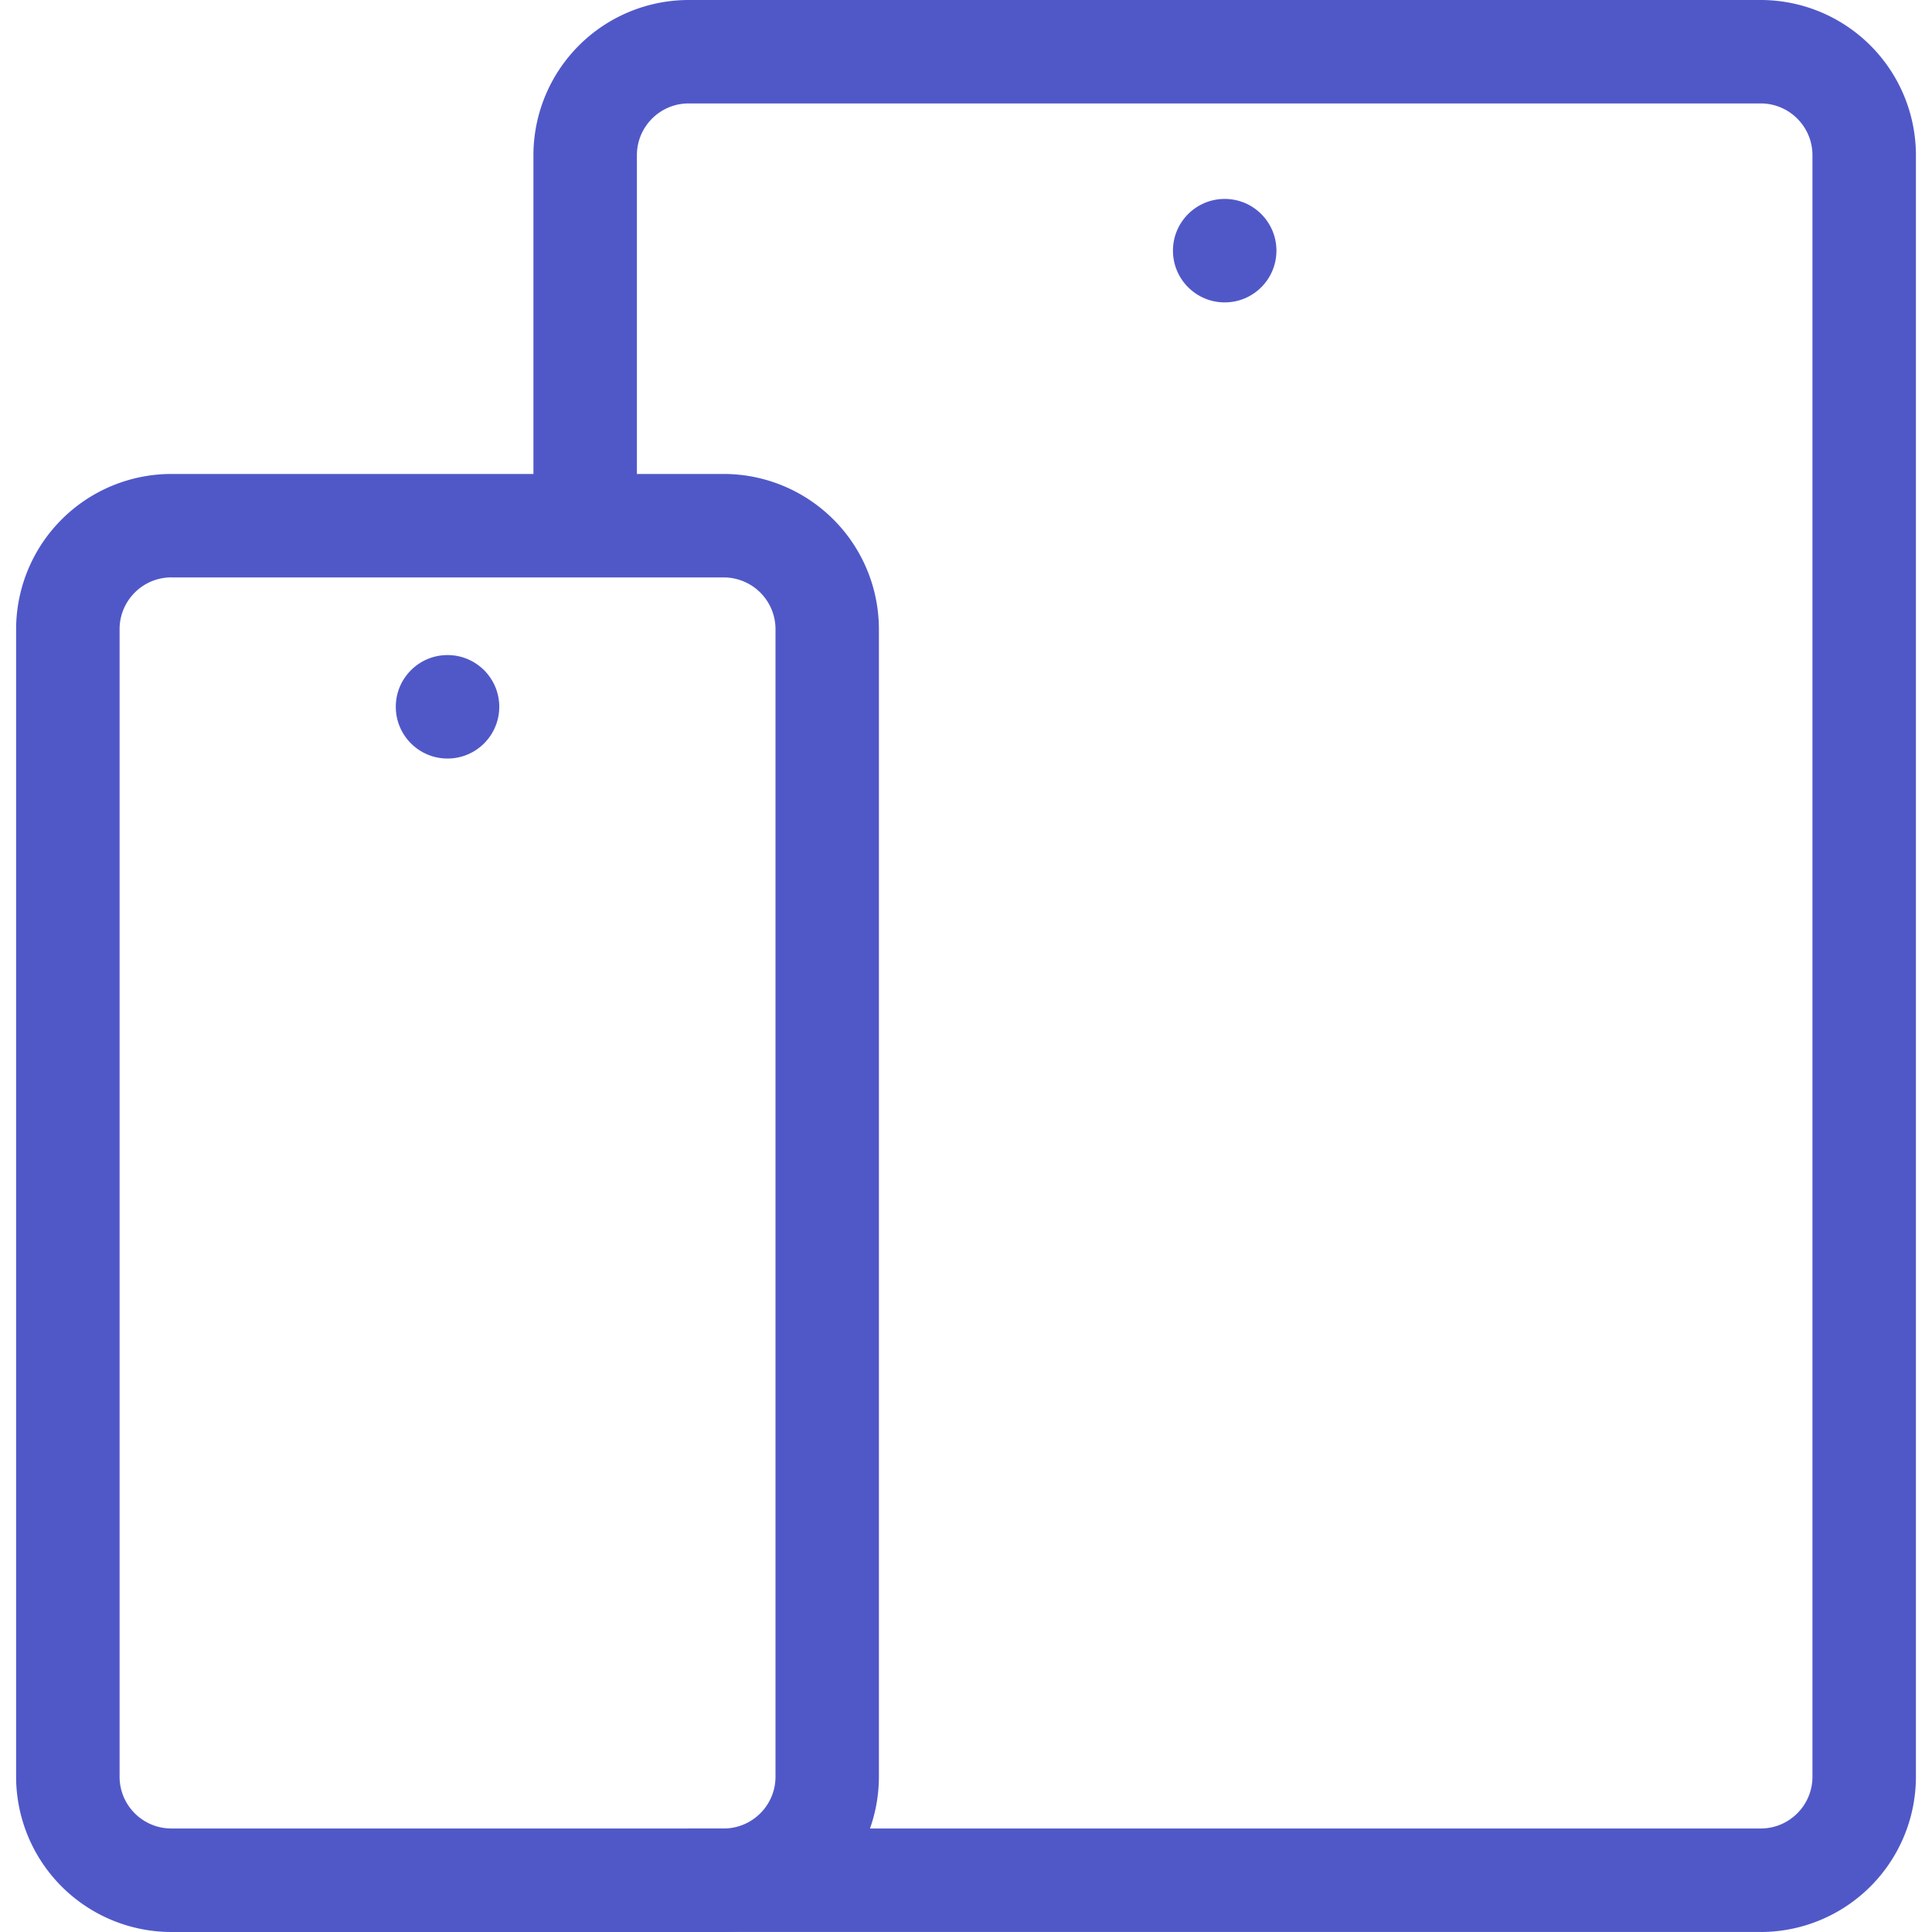
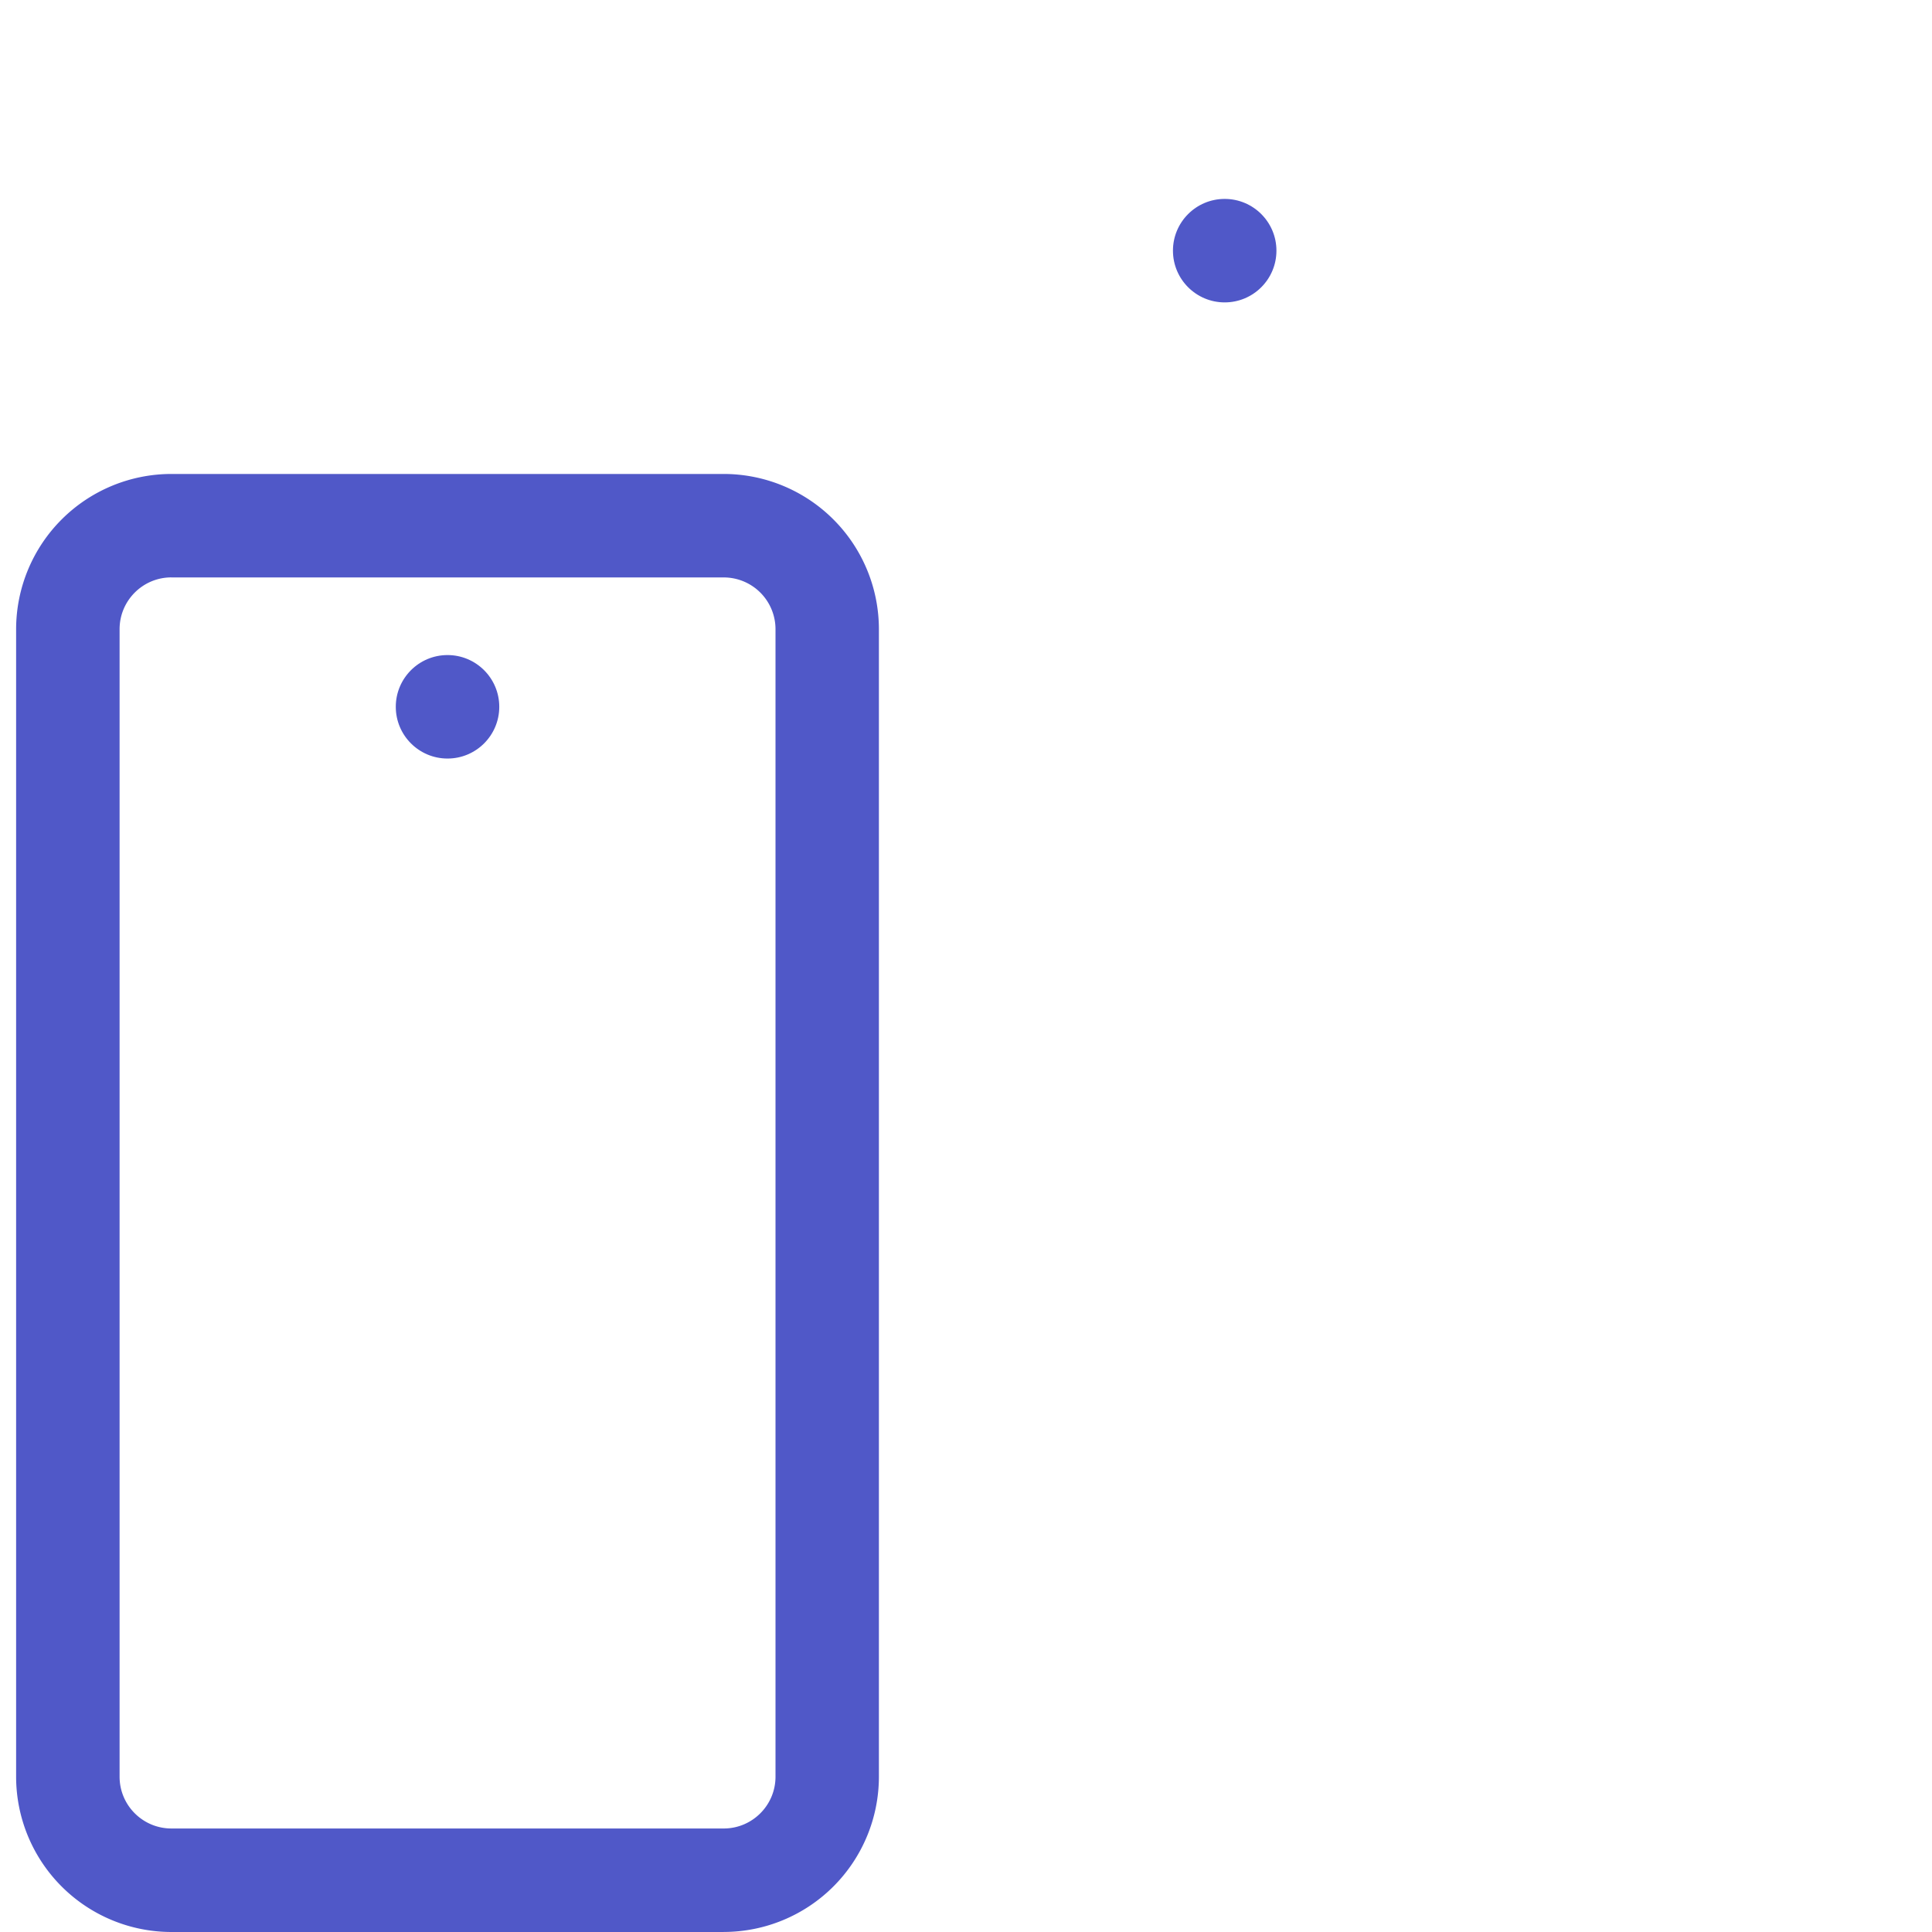
<svg xmlns="http://www.w3.org/2000/svg" width="50" height="50" fill="none">
-   <path d="M45.568 49.999H17.821v-2.678h27.747c.738 0 1.338-.6 1.338-1.34V4.016c0-.738-.6-1.339-1.338-1.339H17.821c-.738 0-1.338.6-1.338 1.339v9.59h-2.678v-9.59a4.02 4.02 0 0 1 4.016-4.016h27.747a4.02 4.02 0 0 1 4.016 4.016v41.967a4.021 4.021 0 0 1-4.016 4.017z" fill="#5058C8" />
  <circle cx="31.695" cy="6.487" r="1.339" fill="#5058C8" />
-   <path fill-rule="evenodd" clip-rule="evenodd" d="M18.73 50H4.434a4.022 4.022 0 0 1-4.017-4.018V16.283a4.022 4.022 0 0 1 4.017-4.017H18.73a4.02 4.02 0 0 1 4.016 4.017v29.7a4.02 4.02 0 0 1-4.016 4.016zM4.434 14.943c-.738 0-1.339.6-1.339 1.34v29.698c0 .74.601 1.34 1.34 1.34H18.73c.738 0 1.34-.6 1.34-1.34V16.283a1.34 1.34 0 0 0-1.34-1.339H4.434z" fill="#5058C8" />
+   <path fill-rule="evenodd" clip-rule="evenodd" d="M18.73 50H4.434a4.022 4.022 0 0 1-4.017-4.018V16.283a4.022 4.022 0 0 1 4.017-4.017H18.73a4.02 4.02 0 0 1 4.016 4.017v29.7a4.02 4.02 0 0 1-4.016 4.016zM4.434 14.943c-.738 0-1.339.6-1.339 1.34v29.698c0 .74.601 1.34 1.34 1.34H18.73c.738 0 1.34-.6 1.34-1.34V16.283a1.34 1.34 0 0 0-1.34-1.339H4.434" fill="#5058C8" />
  <circle cx="11.582" cy="18.292" r="1.339" fill="#5058C8" />
</svg>